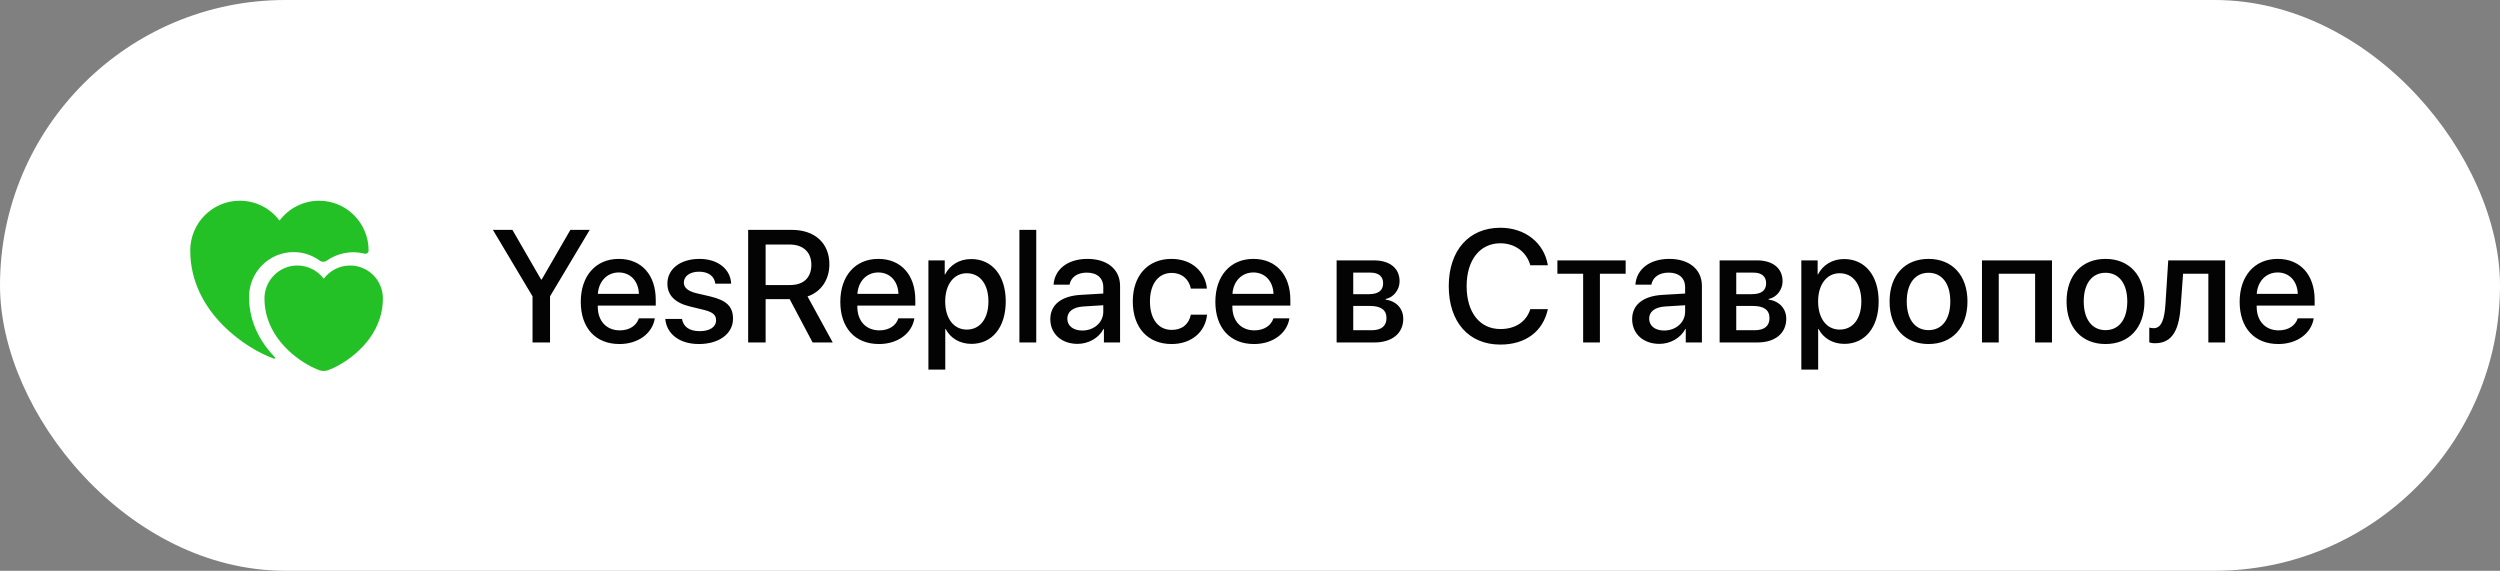
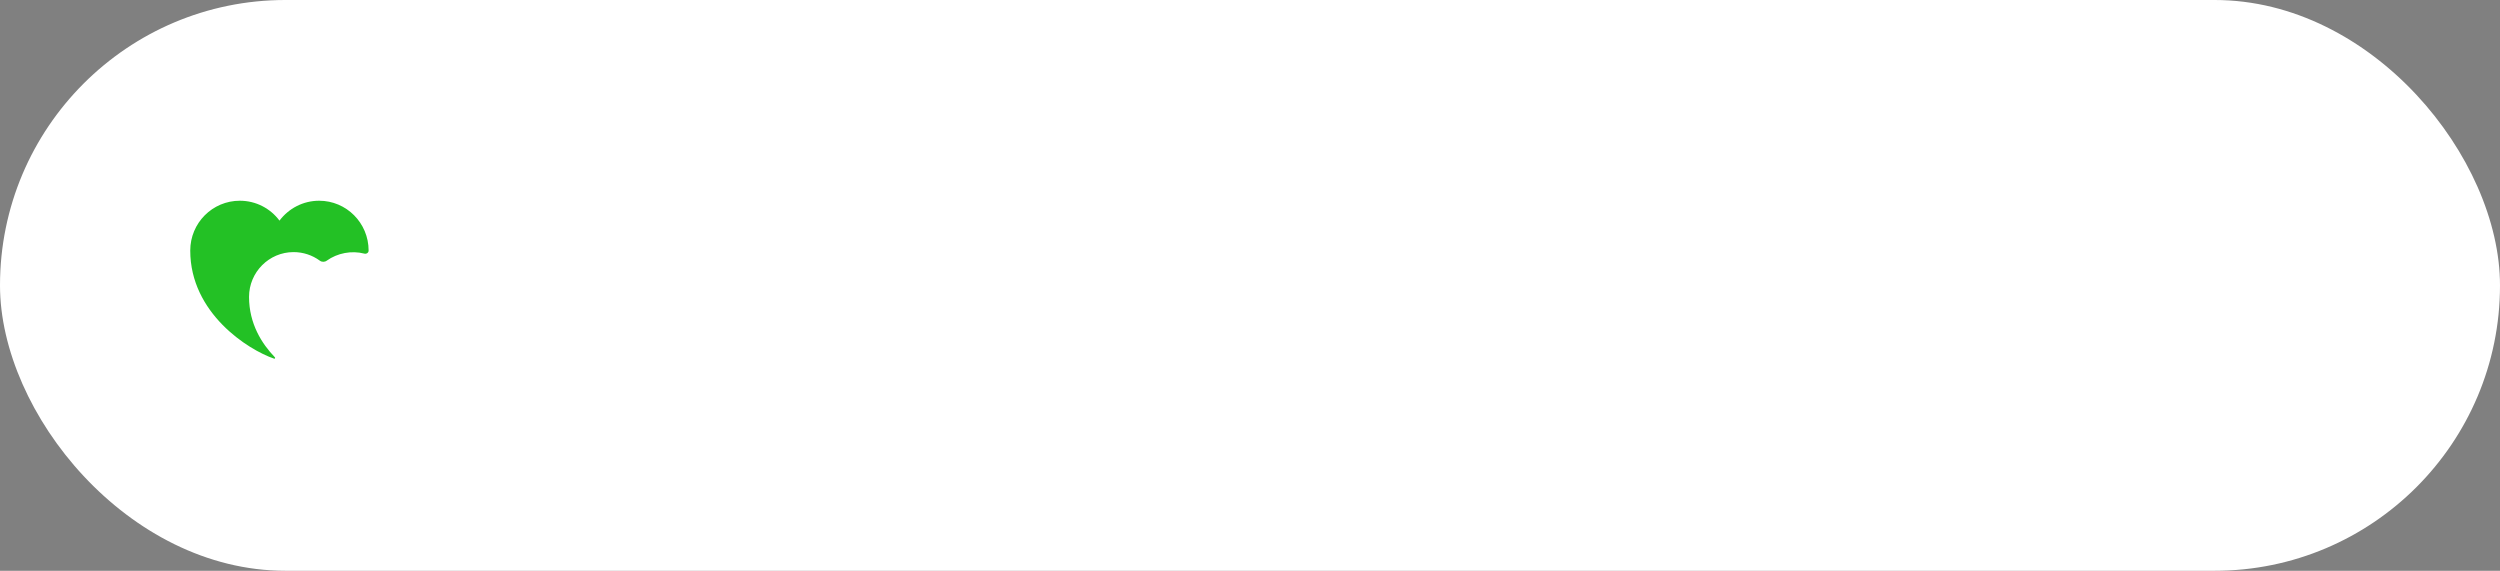
<svg xmlns="http://www.w3.org/2000/svg" width="219" height="50" viewBox="0 0 219 50" fill="none">
  <rect x="0" y="0" width="219" height="50" fill="#808080" stroke="none" />
  <rect width="219" height="50" rx="25" fill="white" />
-   <path d="M30.666 23.258C29.724 23.258 28.883 23.716 28.358 24.416C27.833 23.716 26.991 23.258 26.049 23.258C24.458 23.258 23.166 24.558 23.166 26.158C23.166 26.774 23.266 27.349 23.433 27.875C24.249 30.466 26.783 32.025 28.033 32.45C28.208 32.508 28.499 32.508 28.674 32.45C29.924 32.025 32.458 30.474 33.274 27.875C33.449 27.341 33.541 26.774 33.541 26.158C33.549 24.558 32.258 23.258 30.666 23.258Z" fill="#23C125" />
  <path d="M32.291 21.951C32.291 22.142 32.099 22.267 31.916 22.217C30.791 21.926 29.558 22.167 28.624 22.834C28.441 22.967 28.191 22.967 28.016 22.834C27.358 22.351 26.558 22.084 25.716 22.084C23.566 22.084 21.816 23.842 21.816 26.009C21.816 28.359 22.941 30.117 24.074 31.292C24.133 31.351 24.083 31.451 24.008 31.417C21.733 30.642 16.666 27.426 16.666 21.951C16.666 19.534 18.608 17.584 21.008 17.584C22.433 17.584 23.691 18.267 24.483 19.326C25.283 18.267 26.541 17.584 27.958 17.584C30.349 17.584 32.291 19.534 32.291 21.951Z" fill="#23C125" />
-   <path d="M48.182 30H46.65V25.96L43.178 20.136H44.887L47.402 24.49H47.45L49.966 20.136H51.661L48.182 25.96V30ZM54.204 23.868C53.172 23.868 52.447 24.654 52.372 25.741H55.968C55.934 24.641 55.236 23.868 54.204 23.868ZM55.961 27.888H57.362C57.157 29.2 55.913 30.137 54.266 30.137C52.153 30.137 50.875 28.708 50.875 26.439C50.875 24.183 52.174 22.679 54.204 22.679C56.2 22.679 57.444 24.087 57.444 26.268V26.773H52.365V26.862C52.365 28.113 53.117 28.94 54.3 28.94C55.141 28.94 55.763 28.517 55.961 27.888ZM58.463 24.846C58.463 23.561 59.598 22.679 61.279 22.679C62.879 22.679 64 23.574 64.048 24.852H62.66C62.592 24.203 62.065 23.8 61.238 23.8C60.438 23.8 59.905 24.189 59.905 24.757C59.905 25.201 60.261 25.502 61.006 25.686L62.216 25.967C63.665 26.315 64.212 26.862 64.212 27.922C64.212 29.234 62.988 30.137 61.225 30.137C59.523 30.137 58.395 29.255 58.278 27.936H59.741C59.857 28.626 60.391 29.009 61.293 29.009C62.182 29.009 62.728 28.64 62.728 28.059C62.728 27.601 62.455 27.348 61.703 27.156L60.418 26.842C59.119 26.527 58.463 25.851 58.463 24.846ZM67.069 21.421V24.969H69.216C70.398 24.969 71.075 24.319 71.075 23.191C71.075 22.091 70.357 21.421 69.175 21.421H67.069ZM67.069 26.206V30H65.538V20.136H69.359C71.39 20.136 72.654 21.311 72.654 23.15C72.654 24.483 71.943 25.564 70.74 25.967L72.948 30H71.185L69.175 26.206H67.069ZM76.94 23.868C75.908 23.868 75.184 24.654 75.108 25.741H78.704C78.67 24.641 77.973 23.868 76.94 23.868ZM78.697 27.888H80.099C79.894 29.2 78.649 30.137 77.002 30.137C74.89 30.137 73.611 28.708 73.611 26.439C73.611 24.183 74.91 22.679 76.94 22.679C78.936 22.679 80.181 24.087 80.181 26.268V26.773H75.102V26.862C75.102 28.113 75.853 28.94 77.036 28.94C77.877 28.94 78.499 28.517 78.697 27.888ZM85.075 22.692C86.9 22.692 88.103 24.128 88.103 26.404C88.103 28.681 86.907 30.123 85.103 30.123C84.07 30.123 83.25 29.617 82.84 28.817H82.806V32.379H81.329V22.809H82.758V24.046H82.785C83.209 23.219 84.036 22.692 85.075 22.692ZM84.686 28.872C85.855 28.872 86.586 27.915 86.586 26.404C86.586 24.9 85.855 23.936 84.686 23.936C83.558 23.936 82.799 24.921 82.799 26.404C82.799 27.901 83.551 28.872 84.686 28.872ZM89.3 30V20.136H90.776V30H89.3ZM94.81 28.954C95.842 28.954 96.648 28.243 96.648 27.307V26.739L94.878 26.849C93.996 26.91 93.497 27.3 93.497 27.915C93.497 28.544 94.017 28.954 94.81 28.954ZM94.399 30.123C92.991 30.123 92.007 29.248 92.007 27.956C92.007 26.698 92.971 25.926 94.68 25.83L96.648 25.714V25.16C96.648 24.36 96.108 23.882 95.206 23.882C94.352 23.882 93.818 24.292 93.689 24.935H92.294C92.376 23.636 93.483 22.679 95.261 22.679C97.004 22.679 98.118 23.602 98.118 25.044V30H96.703V28.817H96.669C96.252 29.617 95.343 30.123 94.399 30.123ZM105.727 25.283H104.318C104.168 24.518 103.594 23.909 102.63 23.909C101.488 23.909 100.736 24.859 100.736 26.404C100.736 27.983 101.495 28.899 102.644 28.899C103.553 28.899 104.147 28.4 104.318 27.566H105.74C105.583 29.098 104.359 30.137 102.63 30.137C100.572 30.137 99.232 28.729 99.232 26.404C99.232 24.121 100.572 22.679 102.616 22.679C104.469 22.679 105.597 23.868 105.727 25.283ZM109.794 23.868C108.762 23.868 108.037 24.654 107.962 25.741H111.558C111.523 24.641 110.826 23.868 109.794 23.868ZM111.551 27.888H112.952C112.747 29.2 111.503 30.137 109.855 30.137C107.743 30.137 106.465 28.708 106.465 26.439C106.465 24.183 107.764 22.679 109.794 22.679C111.79 22.679 113.034 24.087 113.034 26.268V26.773H107.955V26.862C107.955 28.113 108.707 28.94 109.89 28.94C110.73 28.94 111.353 28.517 111.551 27.888ZM120.055 23.882H118.544V25.769H119.911C120.745 25.769 121.162 25.447 121.162 24.811C121.162 24.217 120.772 23.882 120.055 23.882ZM120.007 26.801H118.544V28.927H120.171C121.005 28.927 121.456 28.558 121.456 27.867C121.456 27.156 120.978 26.801 120.007 26.801ZM117.088 30V22.809H120.355C121.757 22.809 122.604 23.506 122.604 24.641C122.604 25.386 122.071 26.062 121.381 26.192V26.247C122.311 26.37 122.926 27.026 122.926 27.929C122.926 29.193 121.955 30 120.396 30H117.088ZM131.43 30.185C128.661 30.185 126.911 28.209 126.911 25.064C126.911 21.94 128.675 19.951 131.43 19.951C133.604 19.951 135.265 21.27 135.593 23.239H134.055C133.733 22.07 132.708 21.311 131.43 21.311C129.639 21.311 128.477 22.781 128.477 25.064C128.477 27.368 129.625 28.824 131.437 28.824C132.756 28.824 133.706 28.182 134.055 27.081H135.593C135.169 29.036 133.645 30.185 131.43 30.185ZM142.408 22.809V23.977H140.152V30H138.683V23.977H136.427V22.809H142.408ZM145.778 28.954C146.811 28.954 147.617 28.243 147.617 27.307V26.739L145.847 26.849C144.965 26.91 144.466 27.3 144.466 27.915C144.466 28.544 144.985 28.954 145.778 28.954ZM145.368 30.123C143.96 30.123 142.976 29.248 142.976 27.956C142.976 26.698 143.939 25.926 145.648 25.83L147.617 25.714V25.16C147.617 24.36 147.077 23.882 146.175 23.882C145.32 23.882 144.787 24.292 144.657 24.935H143.263C143.345 23.636 144.452 22.679 146.229 22.679C147.973 22.679 149.087 23.602 149.087 25.044V30H147.672V28.817H147.638C147.221 29.617 146.312 30.123 145.368 30.123ZM153.605 23.882H152.095V25.769H153.462C154.296 25.769 154.713 25.447 154.713 24.811C154.713 24.217 154.323 23.882 153.605 23.882ZM153.558 26.801H152.095V28.927H153.722C154.556 28.927 155.007 28.558 155.007 27.867C155.007 27.156 154.528 26.801 153.558 26.801ZM150.639 30V22.809H153.906C155.308 22.809 156.155 23.506 156.155 24.641C156.155 25.386 155.622 26.062 154.932 26.192V26.247C155.861 26.37 156.477 27.026 156.477 27.929C156.477 29.193 155.506 30 153.947 30H150.639ZM161.542 22.692C163.367 22.692 164.57 24.128 164.57 26.404C164.57 28.681 163.374 30.123 161.569 30.123C160.537 30.123 159.717 29.617 159.307 28.817H159.272V32.379H157.796V22.809H159.225V24.046H159.252C159.676 23.219 160.503 22.692 161.542 22.692ZM161.152 28.872C162.321 28.872 163.053 27.915 163.053 26.404C163.053 24.9 162.321 23.936 161.152 23.936C160.024 23.936 159.266 24.921 159.266 26.404C159.266 27.901 160.018 28.872 161.152 28.872ZM168.938 30.137C166.881 30.137 165.527 28.722 165.527 26.404C165.527 24.094 166.888 22.679 168.938 22.679C170.989 22.679 172.35 24.094 172.35 26.404C172.35 28.722 170.996 30.137 168.938 30.137ZM168.938 28.92C170.101 28.92 170.846 28.004 170.846 26.404C170.846 24.811 170.094 23.895 168.938 23.895C167.783 23.895 167.031 24.811 167.031 26.404C167.031 28.004 167.783 28.92 168.938 28.92ZM178.276 30V23.977H175.091V30H173.621V22.809H179.753V30H178.276ZM184.442 30.137C182.385 30.137 181.031 28.722 181.031 26.404C181.031 24.094 182.392 22.679 184.442 22.679C186.493 22.679 187.854 24.094 187.854 26.404C187.854 28.722 186.5 30.137 184.442 30.137ZM184.442 28.92C185.604 28.92 186.35 28.004 186.35 26.404C186.35 24.811 185.598 23.895 184.442 23.895C183.287 23.895 182.535 24.811 182.535 26.404C182.535 28.004 183.287 28.92 184.442 28.92ZM191.039 26.726C190.902 28.763 190.39 30.068 188.776 30.068C188.537 30.068 188.366 30.027 188.277 29.993V28.694C188.346 28.715 188.482 28.749 188.667 28.749C189.364 28.749 189.61 27.915 189.692 26.664L189.938 22.809H194.922V30H193.452V23.977H191.237L191.039 26.726ZM199.522 23.868C198.49 23.868 197.766 24.654 197.69 25.741H201.286C201.252 24.641 200.555 23.868 199.522 23.868ZM201.279 27.888H202.681C202.476 29.2 201.231 30.137 199.584 30.137C197.472 30.137 196.193 28.708 196.193 26.439C196.193 24.183 197.492 22.679 199.522 22.679C201.519 22.679 202.763 24.087 202.763 26.268V26.773H197.684V26.862C197.684 28.113 198.436 28.94 199.618 28.94C200.459 28.94 201.081 28.517 201.279 27.888Z" fill="#030303" />
</svg>